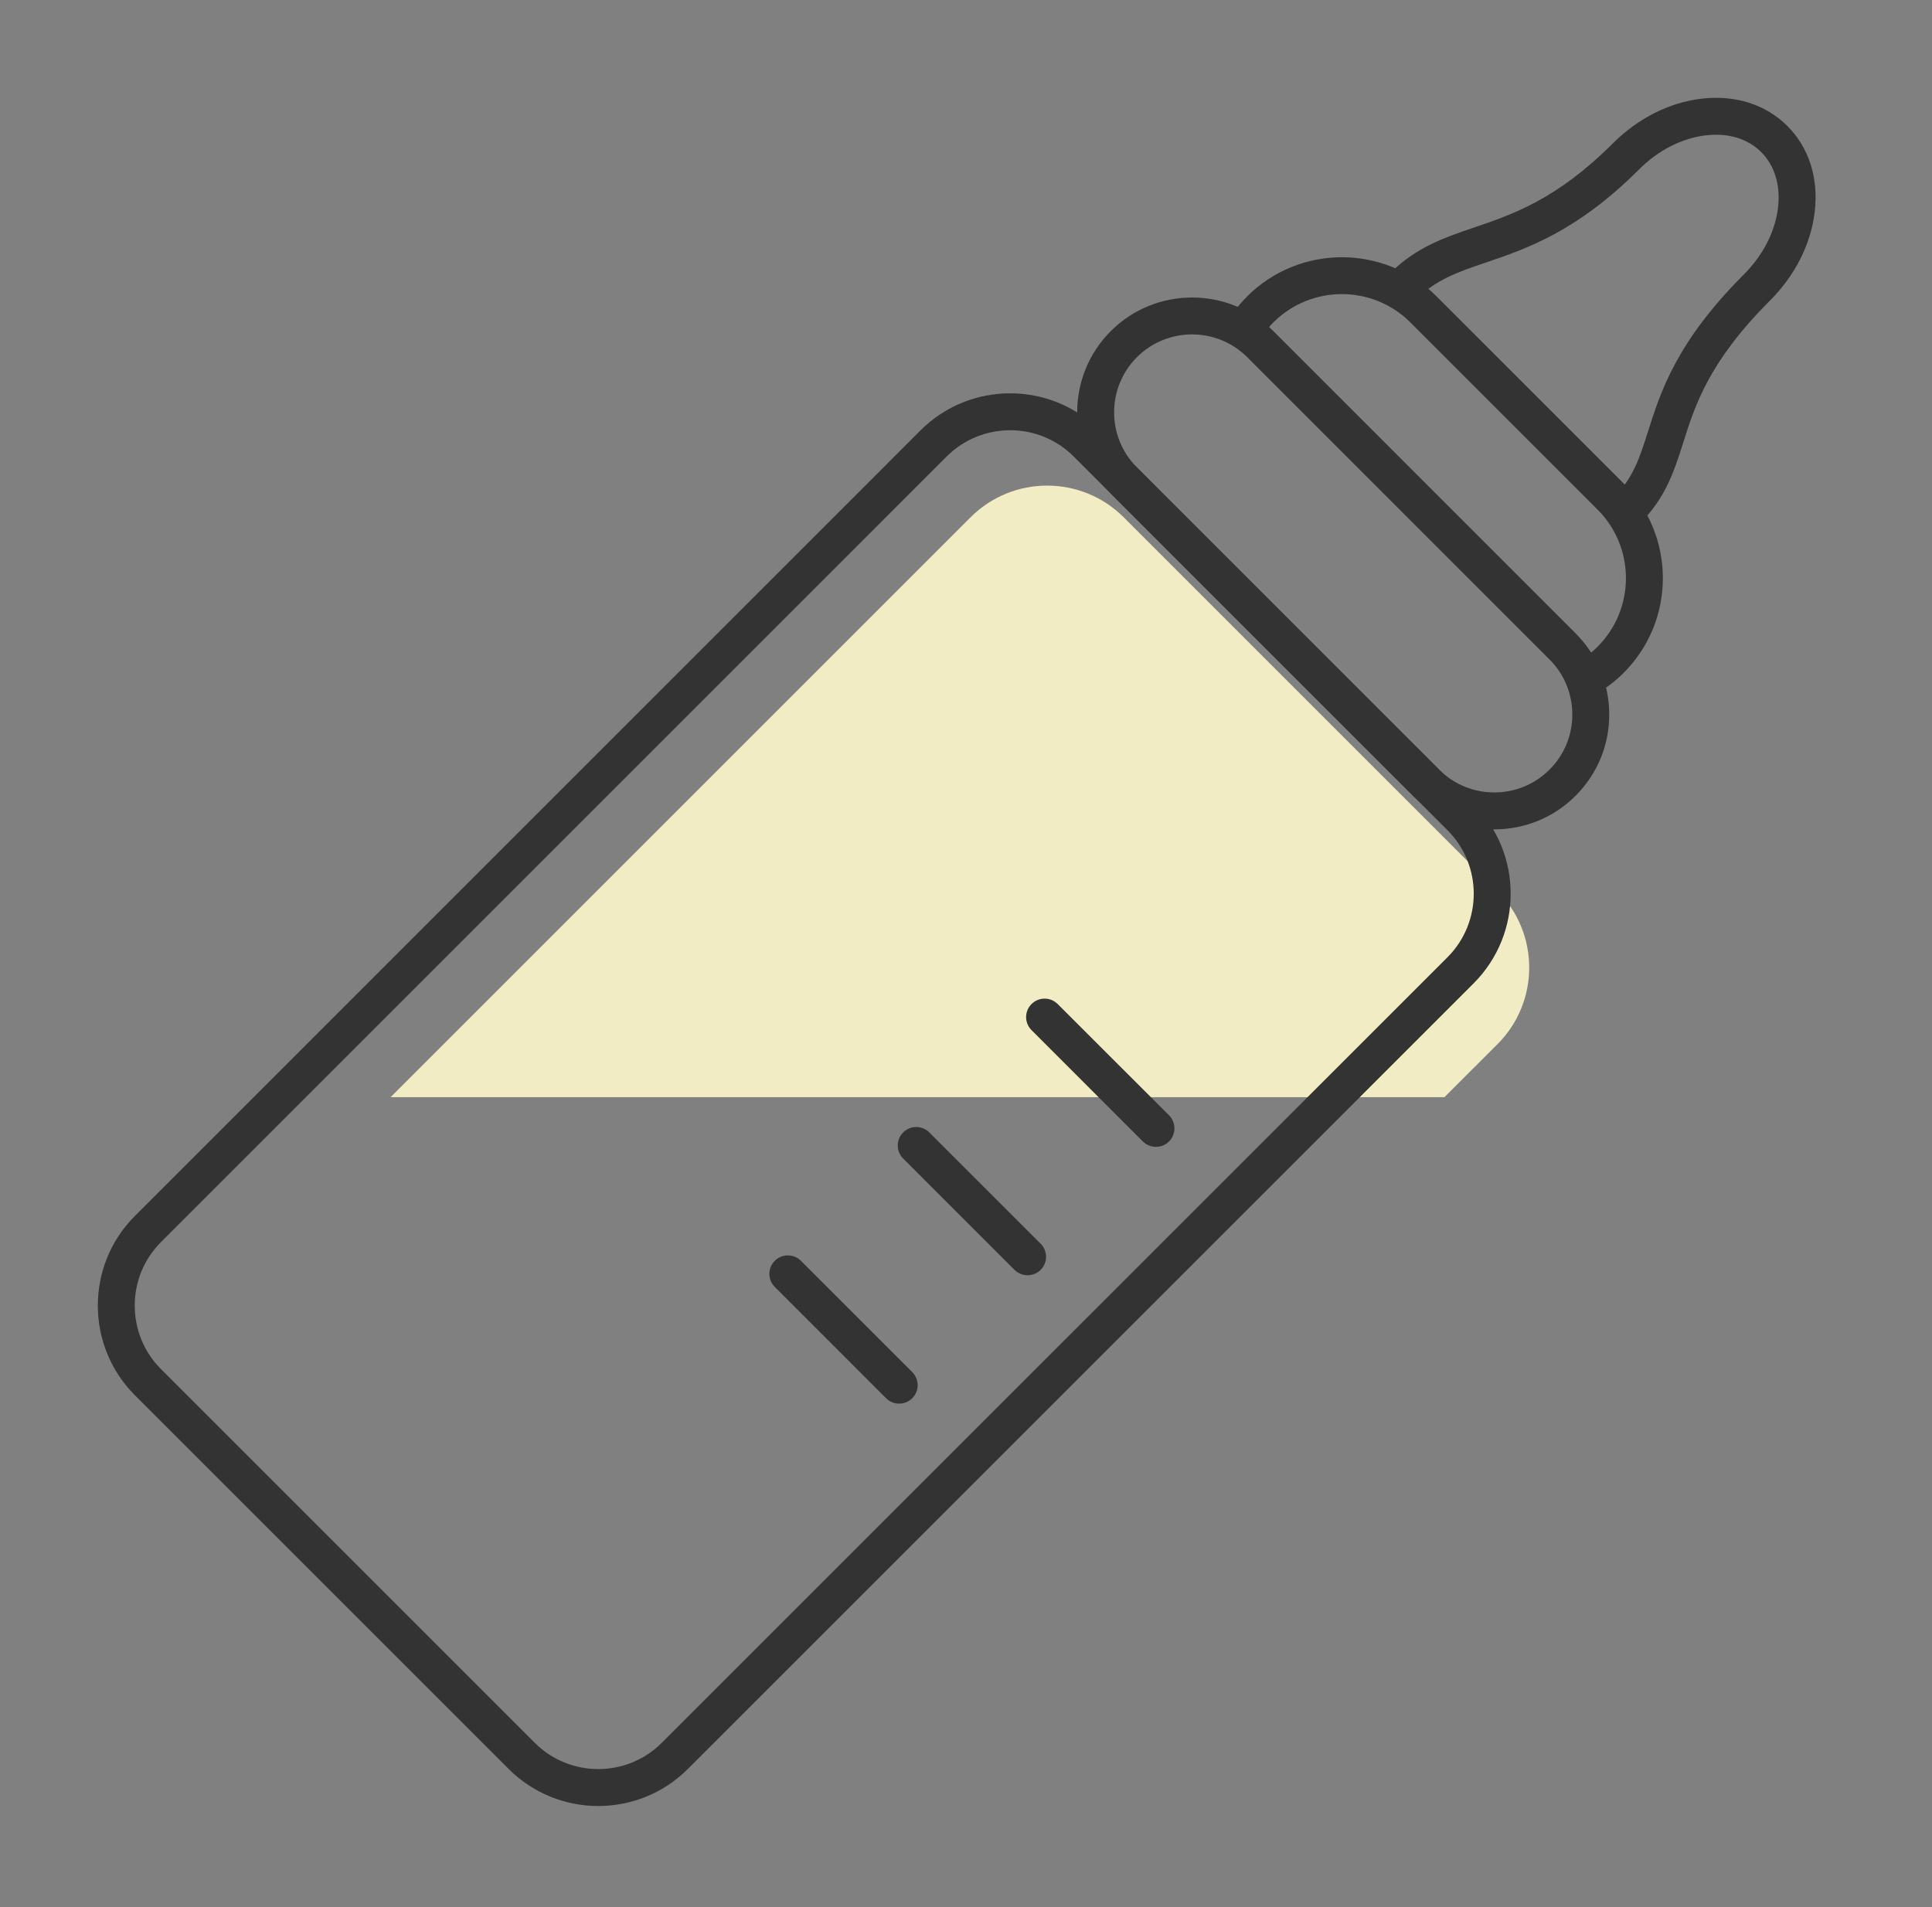
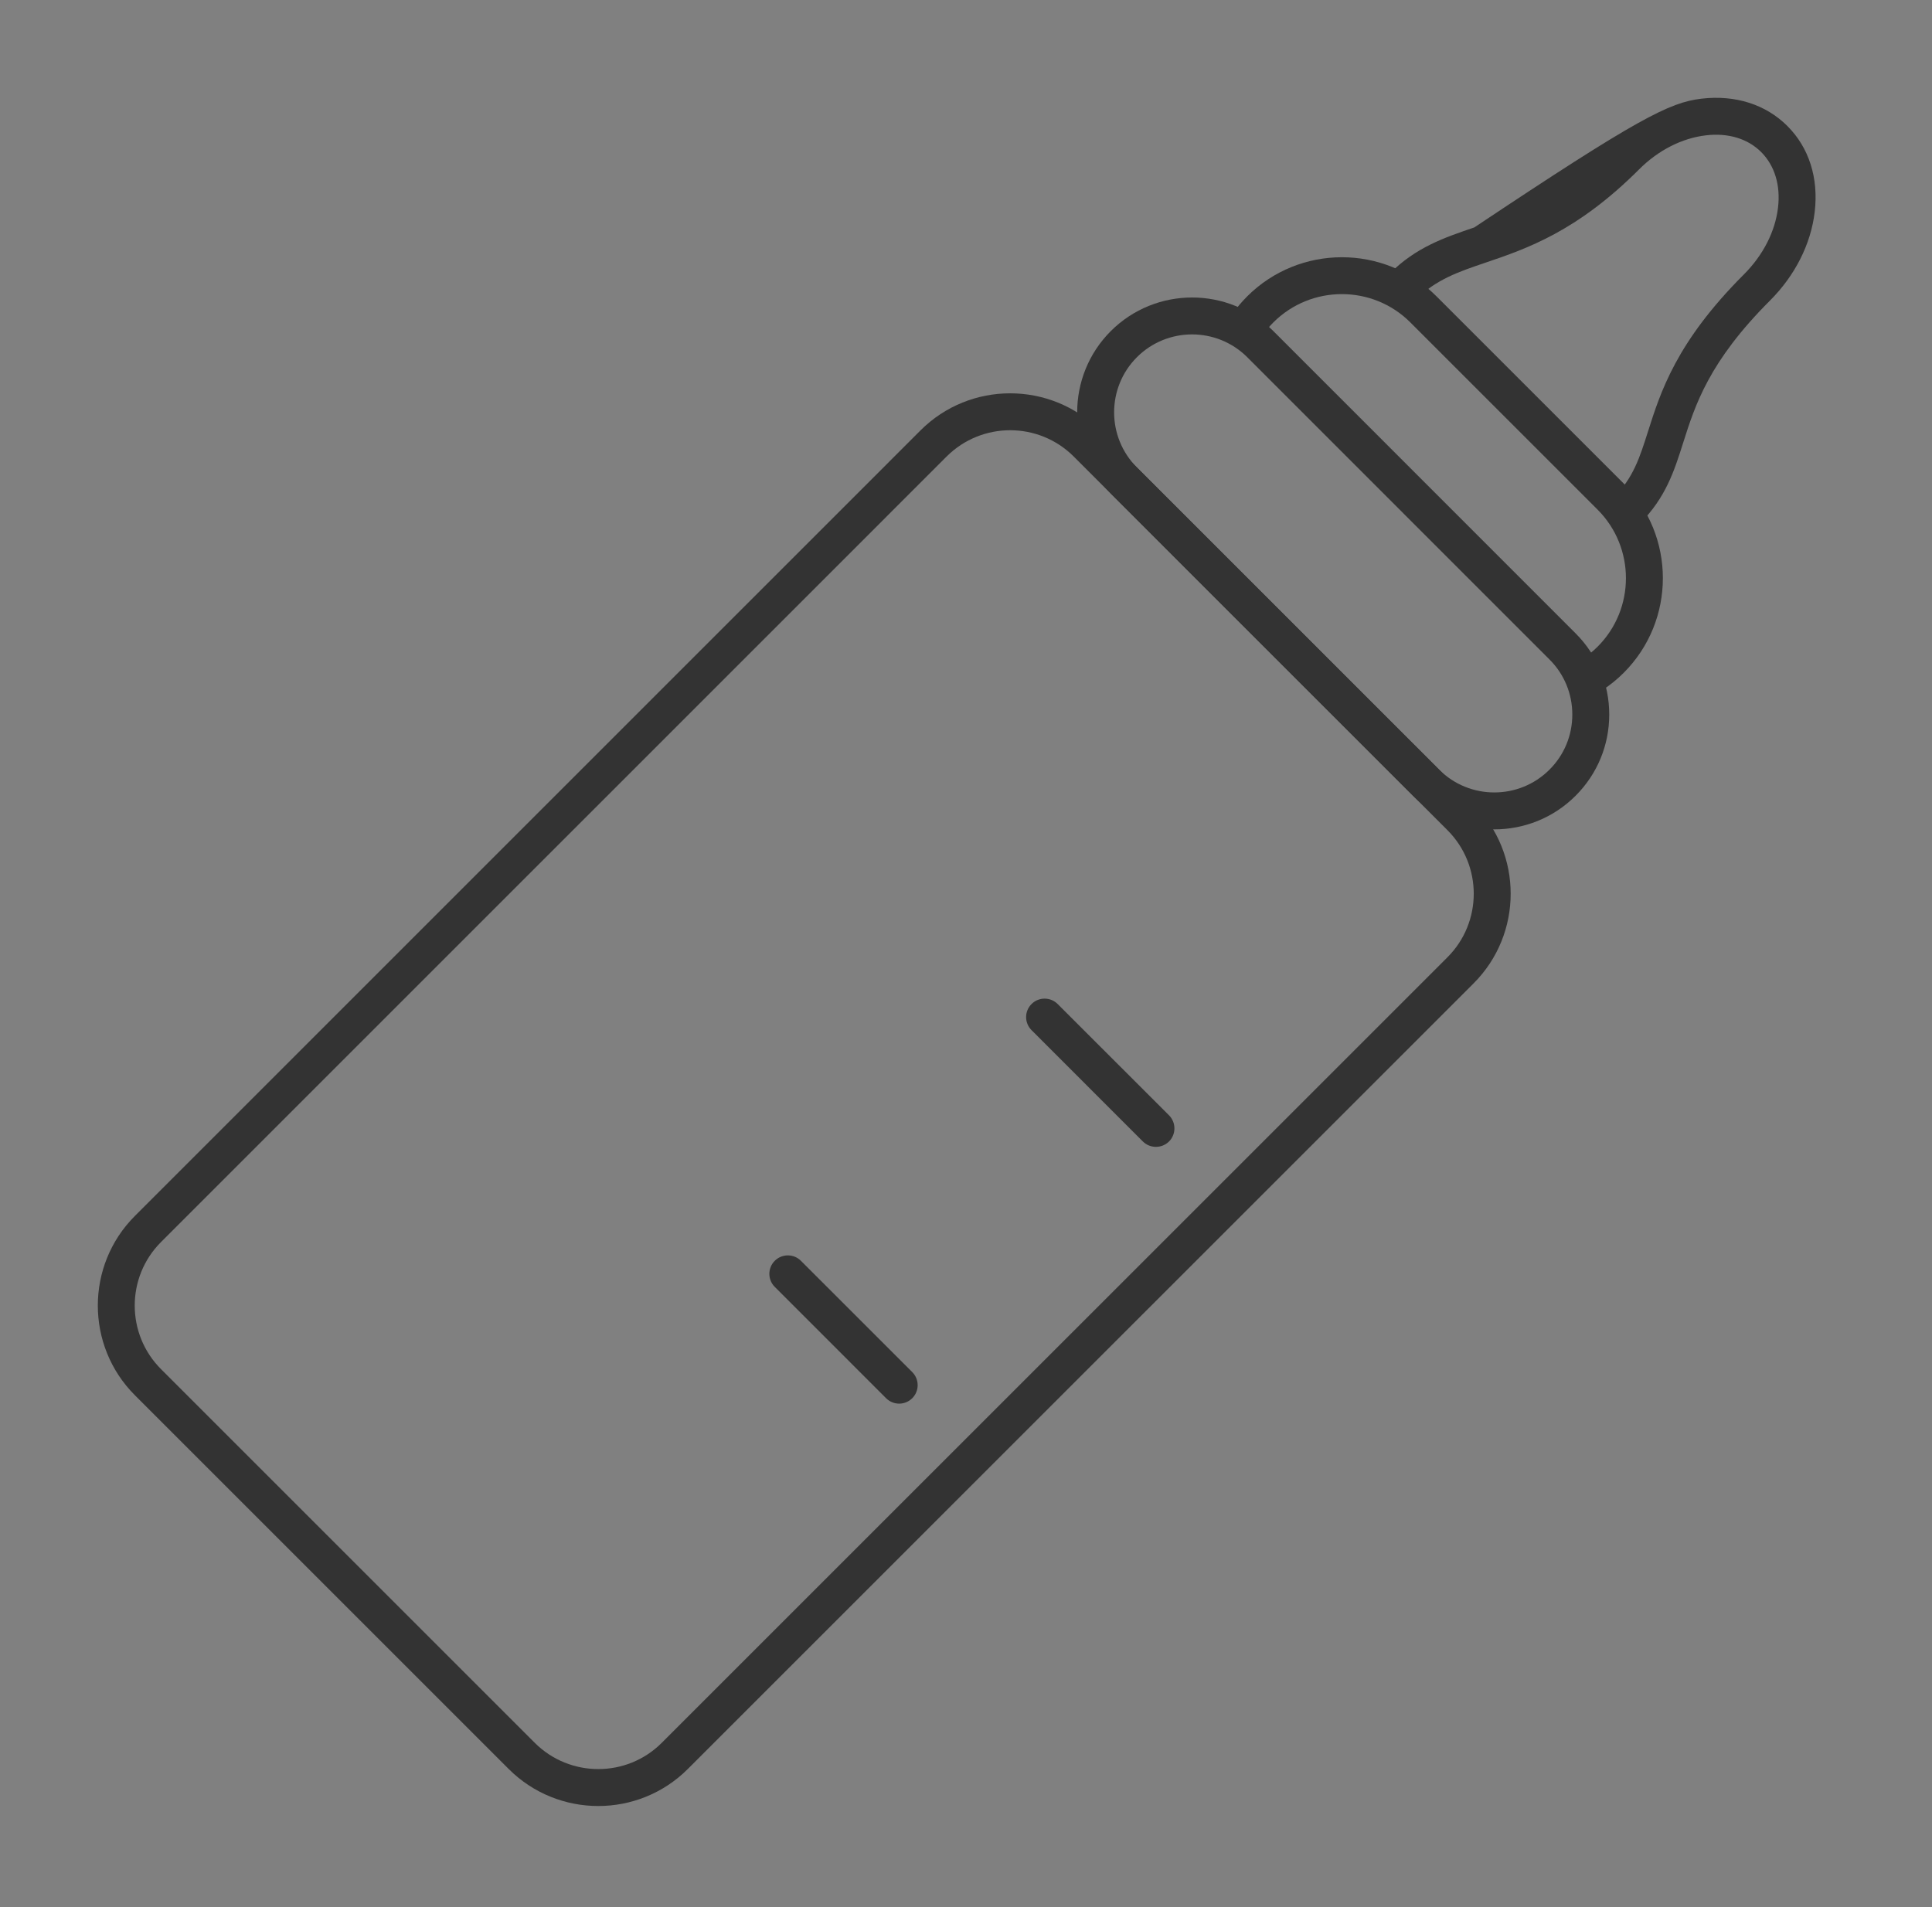
<svg xmlns="http://www.w3.org/2000/svg" width="79px" height="78px" viewBox="0 0 79 78" version="1.1">
  <rect x="0" y="0" width="79" height="78" fill="#808080" stroke="none" />
  <title>object_icon_kidscare</title>
  <desc>Created with Sketch.</desc>
  <defs />
  <g id="Design-Library" stroke="none" stroke-width="1" fill="none" fill-rule="evenodd">
    <g id="object_icon_kidscare">
      <rect id="Rectangle-8" x="0" y="0" width="79" height="78" />
      <g id="Page-1" transform="translate(4, 4)">
-         <path d="M57.232,38.703 C58.962,36.973 58.962,34.169 57.232,32.44 L41.949,17.156 C40.219,15.427 37.415,15.427 35.686,17.156 L11.972,40.87 L55.064,40.87 L57.232,38.703 Z" id="Fill-1" fill="#F2ECC4" />
        <path d="M37.307,13.595 C36.366,13.595 35.426,13.953 34.708,14.669 L2.583,46.796 C1.151,48.228 1.151,50.559 2.583,51.991 L17.866,67.274 C19.297,68.705 21.629,68.708 23.06,67.274 L55.188,35.148 C56.62,33.714 56.62,31.385 55.188,29.952 L39.904,14.669 C39.187,13.953 38.246,13.595 37.307,13.595 M20.463,69.859 C19.137,69.859 17.809,69.353 16.798,68.342 L1.515,53.059 C-0.505,51.038 -0.505,47.748 1.515,45.728 L33.64,13.601 C35.662,11.58 38.95,11.58 40.972,13.601 L56.256,28.884 C58.277,30.906 58.277,34.194 56.256,36.216 L24.128,68.342 C23.117,69.353 21.791,69.859 20.463,69.859" id="Fill-3" fill="#333333" />
        <path d="M54.847,27.477 C56.091,28.717 58.113,28.72 59.357,27.477 C59.961,26.876 60.292,26.074 60.292,25.223 C60.292,24.37 59.961,23.569 59.357,22.968 L47,10.608 C45.755,9.365 43.731,9.366 42.489,10.608 C41.246,11.851 41.246,13.874 42.489,15.117 L54.847,27.477 Z M57.103,29.918 C55.899,29.918 54.695,29.461 53.779,28.545 L41.421,16.185 C39.588,14.353 39.588,11.372 41.421,9.54 C43.253,7.71 46.235,7.707 48.068,9.54 L60.425,21.9 C61.313,22.787 61.802,23.966 61.802,25.223 C61.802,26.479 61.313,27.658 60.425,28.545 C59.509,29.461 58.307,29.918 57.103,29.918 L57.103,29.918 Z" id="Fill-5" fill="#333333" />
        <path d="M61.534,24.216 L60.705,22.953 C60.929,22.806 61.137,22.635 61.326,22.447 C62.871,20.903 62.871,18.387 61.326,16.842 L53.67,9.186 C52.126,7.642 49.613,7.642 48.067,9.186 C47.902,9.352 47.753,9.529 47.622,9.716 L46.386,8.849 C46.564,8.594 46.77,8.349 46.998,8.12 C49.132,5.99 52.604,5.984 54.738,8.118 L62.394,15.774 C64.529,17.909 64.529,21.38 62.394,23.515 C62.133,23.777 61.843,24.012 61.534,24.216" id="Fill-7" fill="#333333" />
-         <path d="M63.057,17.409 L61.989,16.341 C62.785,15.545 63.051,14.708 63.386,13.649 C63.906,12.014 64.549,9.981 67.308,7.223 C68.095,6.435 68.59,5.466 68.704,4.487 C68.812,3.576 68.566,2.771 68.018,2.221 C67.469,1.671 66.666,1.426 65.752,1.535 C64.775,1.65 63.803,2.145 63.018,2.932 C60.481,5.469 58.424,6.17 56.771,6.732 C55.626,7.12 54.72,7.429 53.899,8.251 L52.83,7.182 C53.901,6.112 55.058,5.718 56.285,5.301 C57.866,4.762 59.661,4.151 61.95,1.864 C62.974,0.839 64.262,0.189 65.577,0.035 C66.963,-0.125 68.204,0.272 69.086,1.153 C69.97,2.035 70.367,3.281 70.204,4.662 C70.051,5.978 69.402,7.265 68.376,8.291 C65.879,10.788 65.32,12.551 64.826,14.105 C64.46,15.261 64.113,16.351 63.057,17.409" id="Fill-9" fill="#333333" />
+         <path d="M63.057,17.409 L61.989,16.341 C62.785,15.545 63.051,14.708 63.386,13.649 C63.906,12.014 64.549,9.981 67.308,7.223 C68.095,6.435 68.59,5.466 68.704,4.487 C68.812,3.576 68.566,2.771 68.018,2.221 C67.469,1.671 66.666,1.426 65.752,1.535 C64.775,1.65 63.803,2.145 63.018,2.932 C60.481,5.469 58.424,6.17 56.771,6.732 C55.626,7.12 54.72,7.429 53.899,8.251 L52.83,7.182 C53.901,6.112 55.058,5.718 56.285,5.301 C62.974,0.839 64.262,0.189 65.577,0.035 C66.963,-0.125 68.204,0.272 69.086,1.153 C69.97,2.035 70.367,3.281 70.204,4.662 C70.051,5.978 69.402,7.265 68.376,8.291 C65.879,10.788 65.32,12.551 64.826,14.105 C64.46,15.261 64.113,16.351 63.057,17.409" id="Fill-9" fill="#333333" />
        <path d="M43.267,42.902 C43.073,42.902 42.88,42.828 42.732,42.682 L38.18,38.129 C37.884,37.834 37.884,37.355 38.18,37.061 C38.475,36.766 38.954,36.766 39.248,37.061 L43.802,41.612 C44.096,41.908 44.096,42.386 43.802,42.682 C43.654,42.828 43.46,42.902 43.267,42.902" id="Fill-11" fill="#333333" />
-         <path d="M38.018,48.153 C37.824,48.153 37.631,48.079 37.483,47.932 L32.931,43.379 C32.635,43.084 32.635,42.606 32.931,42.311 C33.226,42.016 33.705,42.016 33.999,42.311 L38.553,46.863 C38.847,47.159 38.847,47.636 38.553,47.932 C38.405,48.079 38.211,48.153 38.018,48.153" id="Fill-13" fill="#333333" />
        <path d="M32.768,53.403 C32.574,53.403 32.381,53.329 32.233,53.182 L27.681,48.629 C27.385,48.335 27.385,47.856 27.681,47.561 C27.976,47.267 28.455,47.267 28.749,47.561 L33.302,52.113 C33.597,52.409 33.597,52.886 33.302,53.182 C33.154,53.329 32.961,53.403 32.768,53.403" id="Fill-15" fill="#333333" />
      </g>
    </g>
  </g>
</svg>